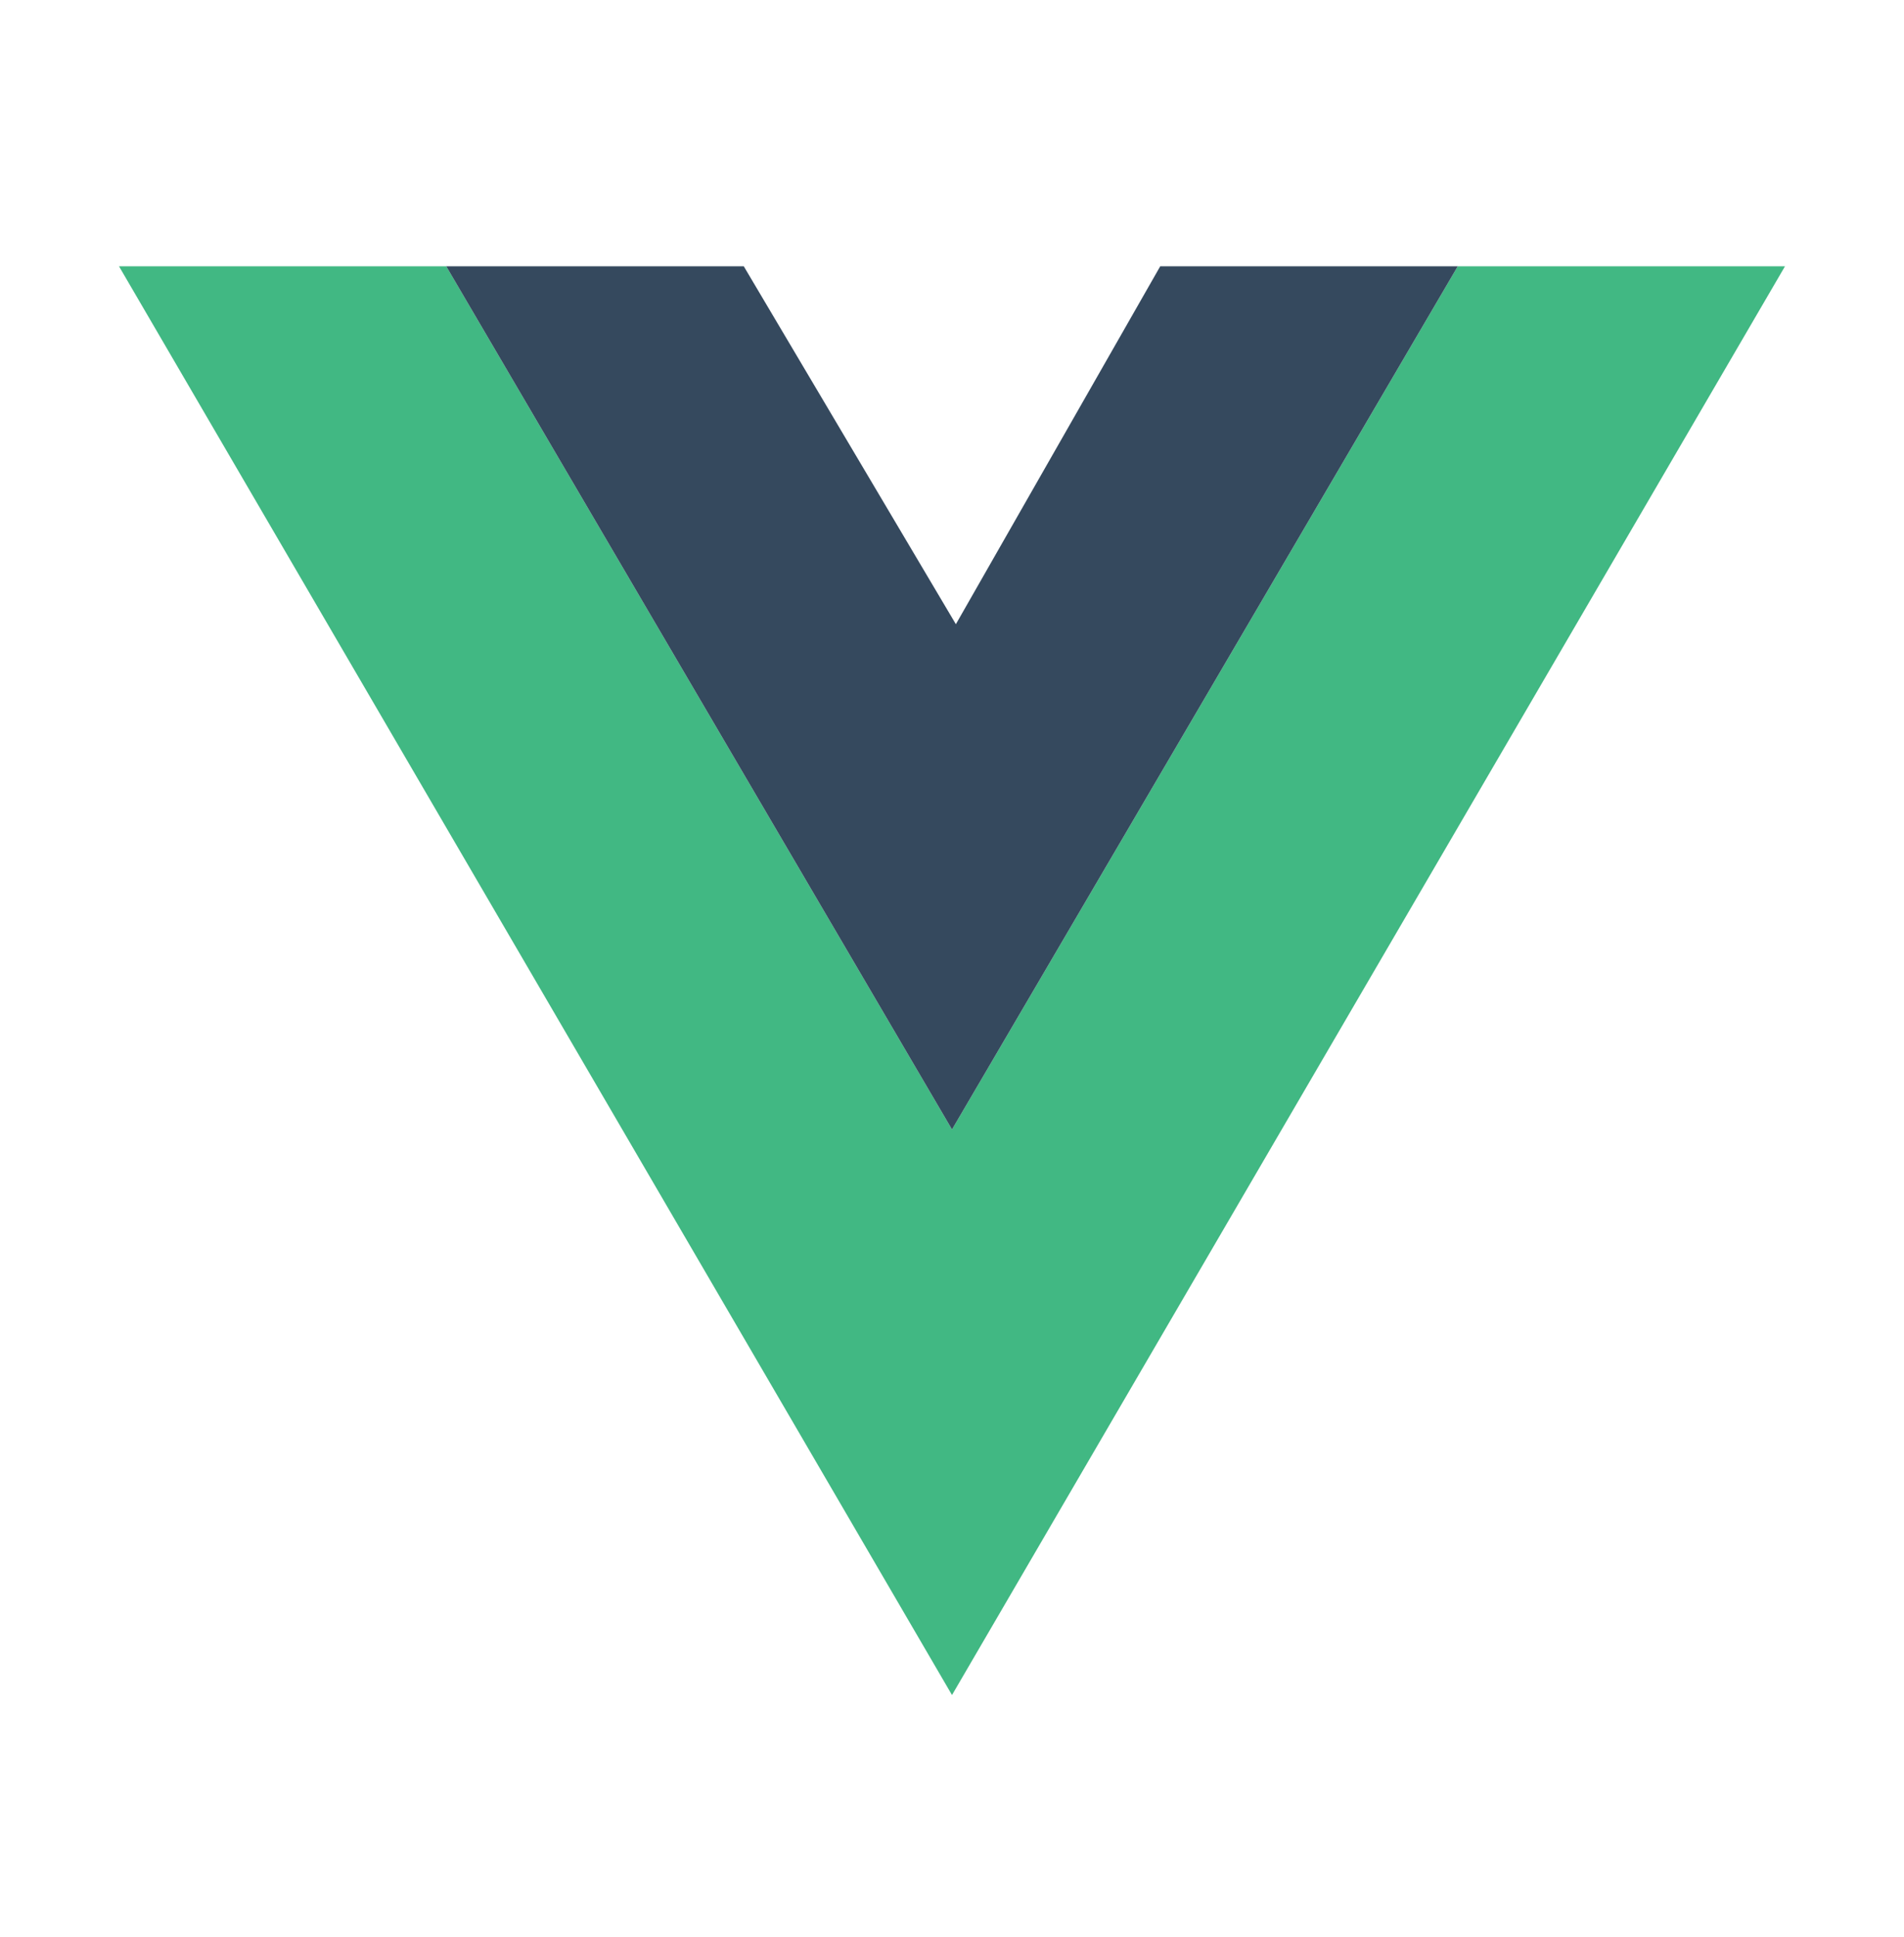
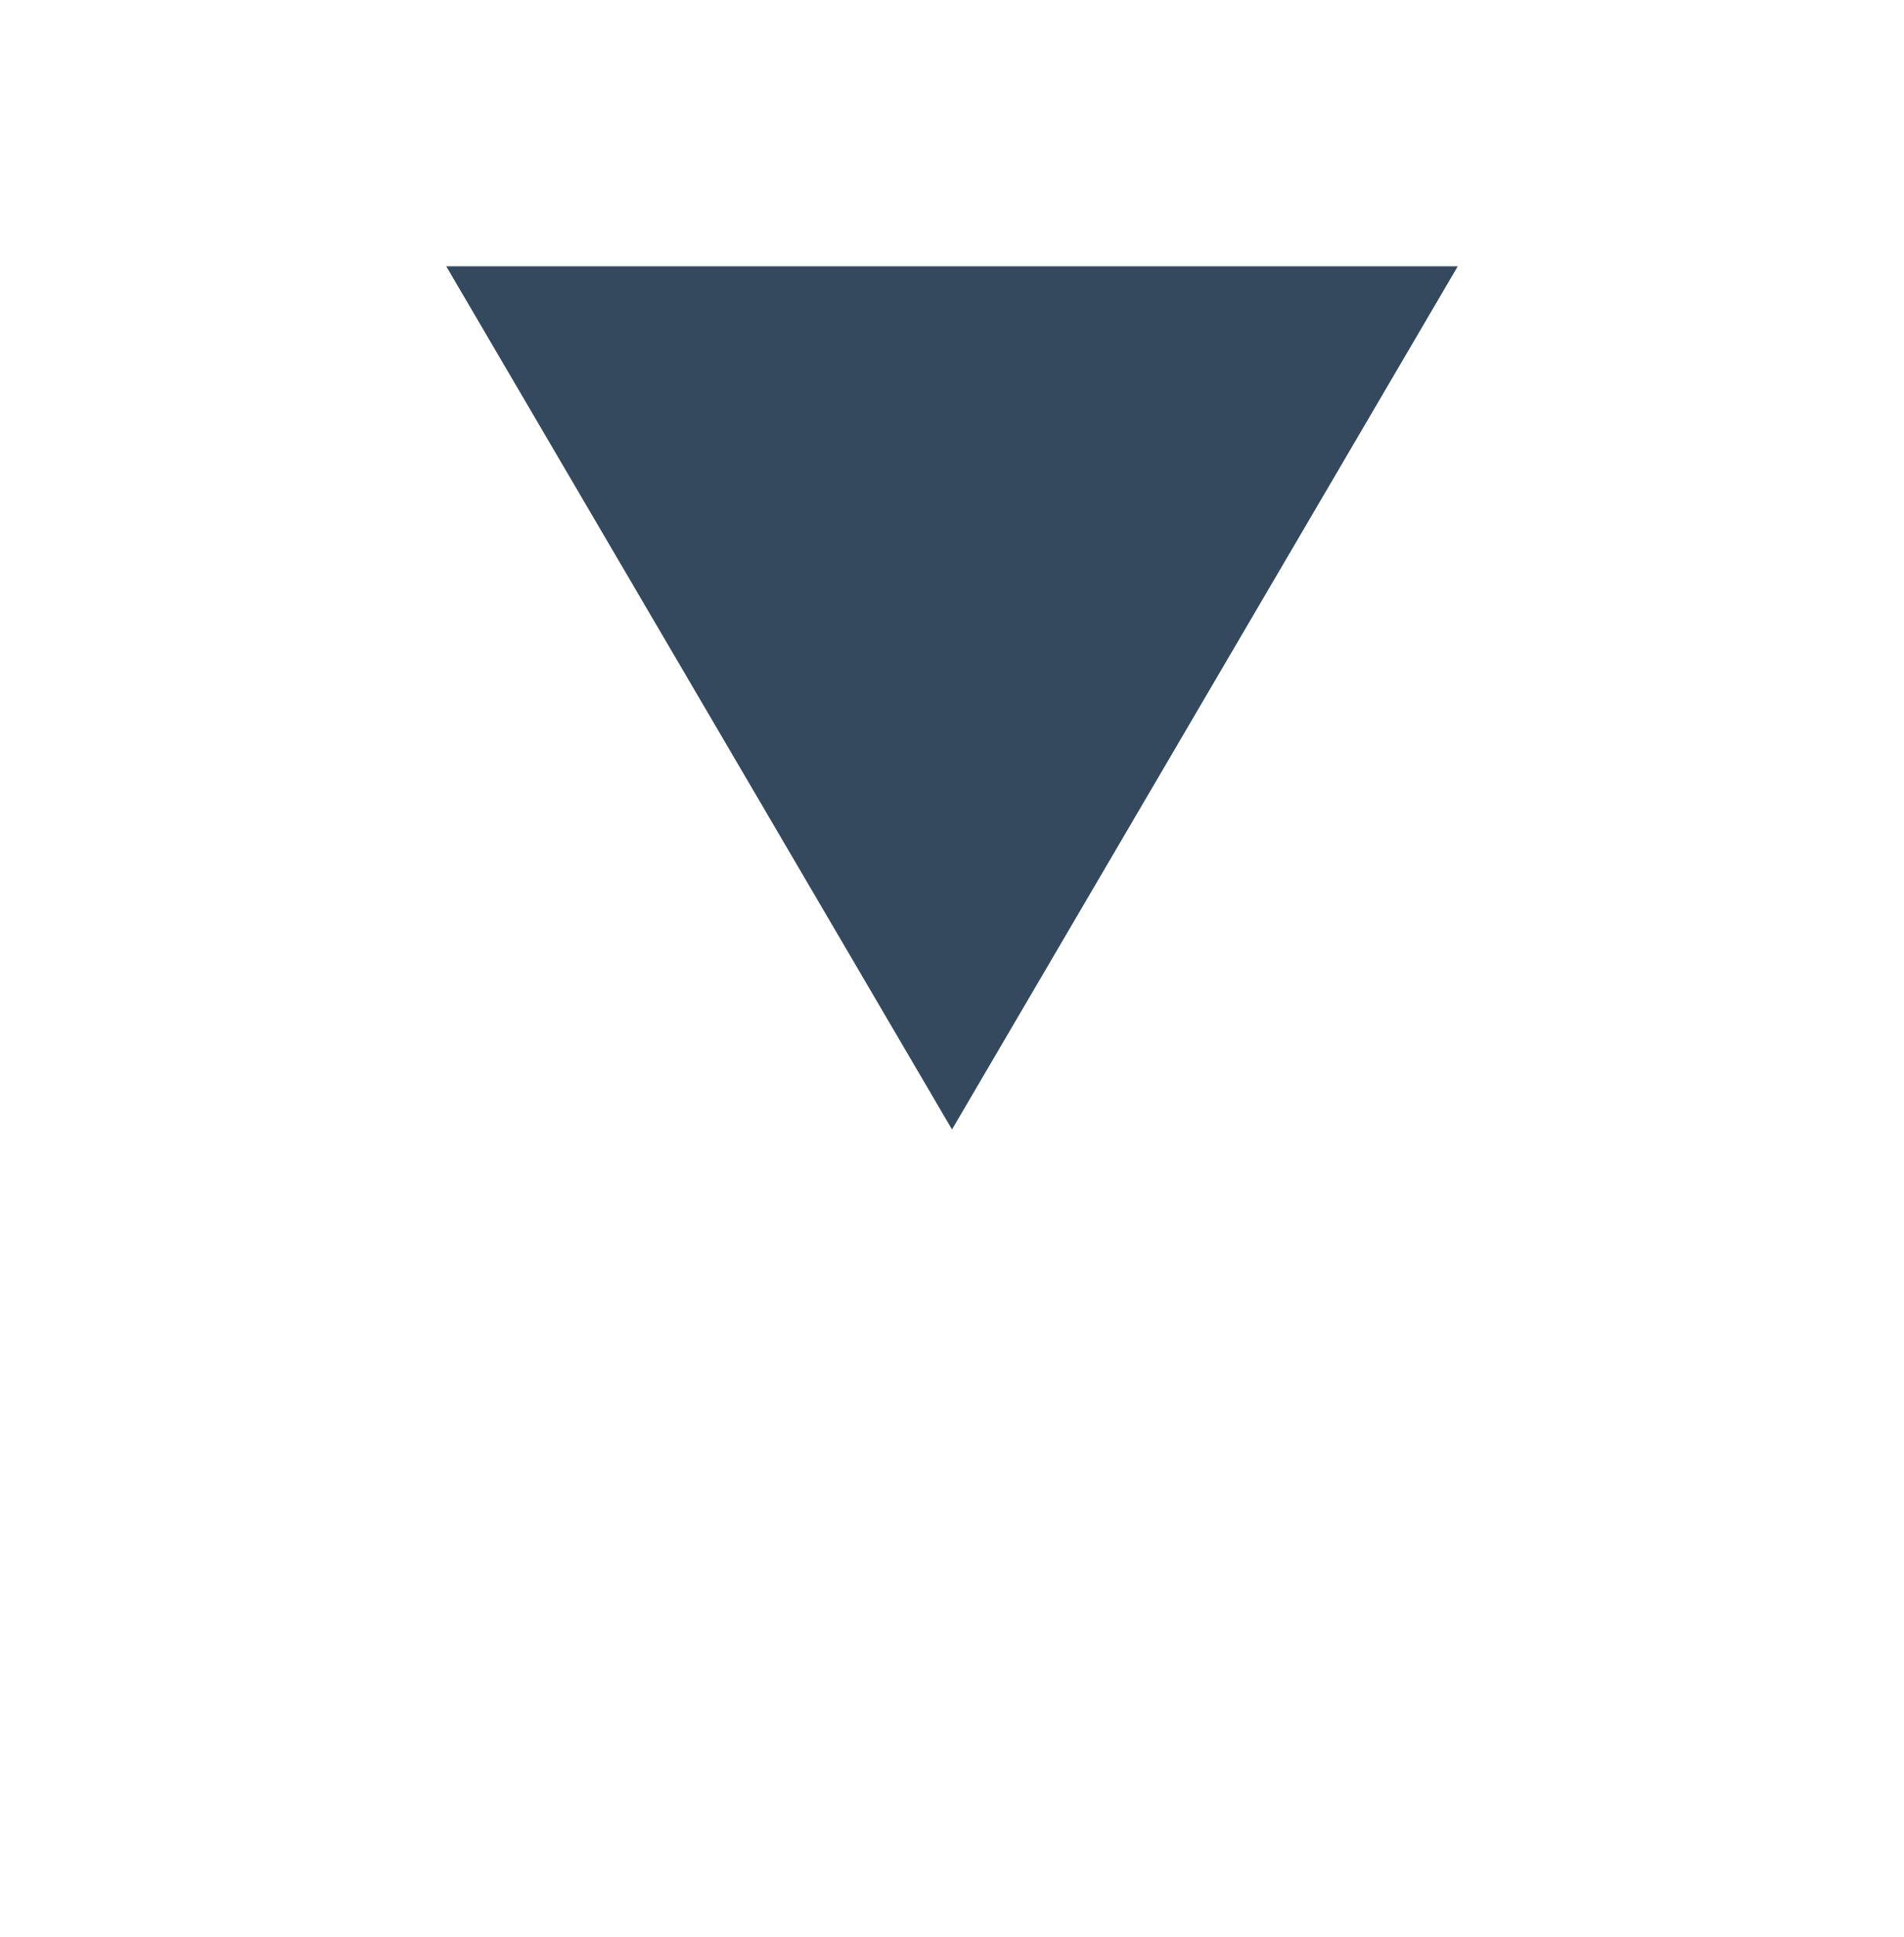
<svg xmlns="http://www.w3.org/2000/svg" width="60" height="61" viewBox="0 0 60 61" fill="none">
-   <path d="M3.75 8.387L30 53.387L56.25 8.387H45.938L30 35.574L14.062 8.387H3.75Z" fill="#41B883" />
-   <path d="M14.062 8.387L30 35.574L45.938 8.387H36.562L30.122 19.66L23.438 8.387H14.062Z" fill="#35495E" />
+   <path d="M14.062 8.387L30 35.574L45.938 8.387H36.562L23.438 8.387H14.062Z" fill="#35495E" />
</svg>